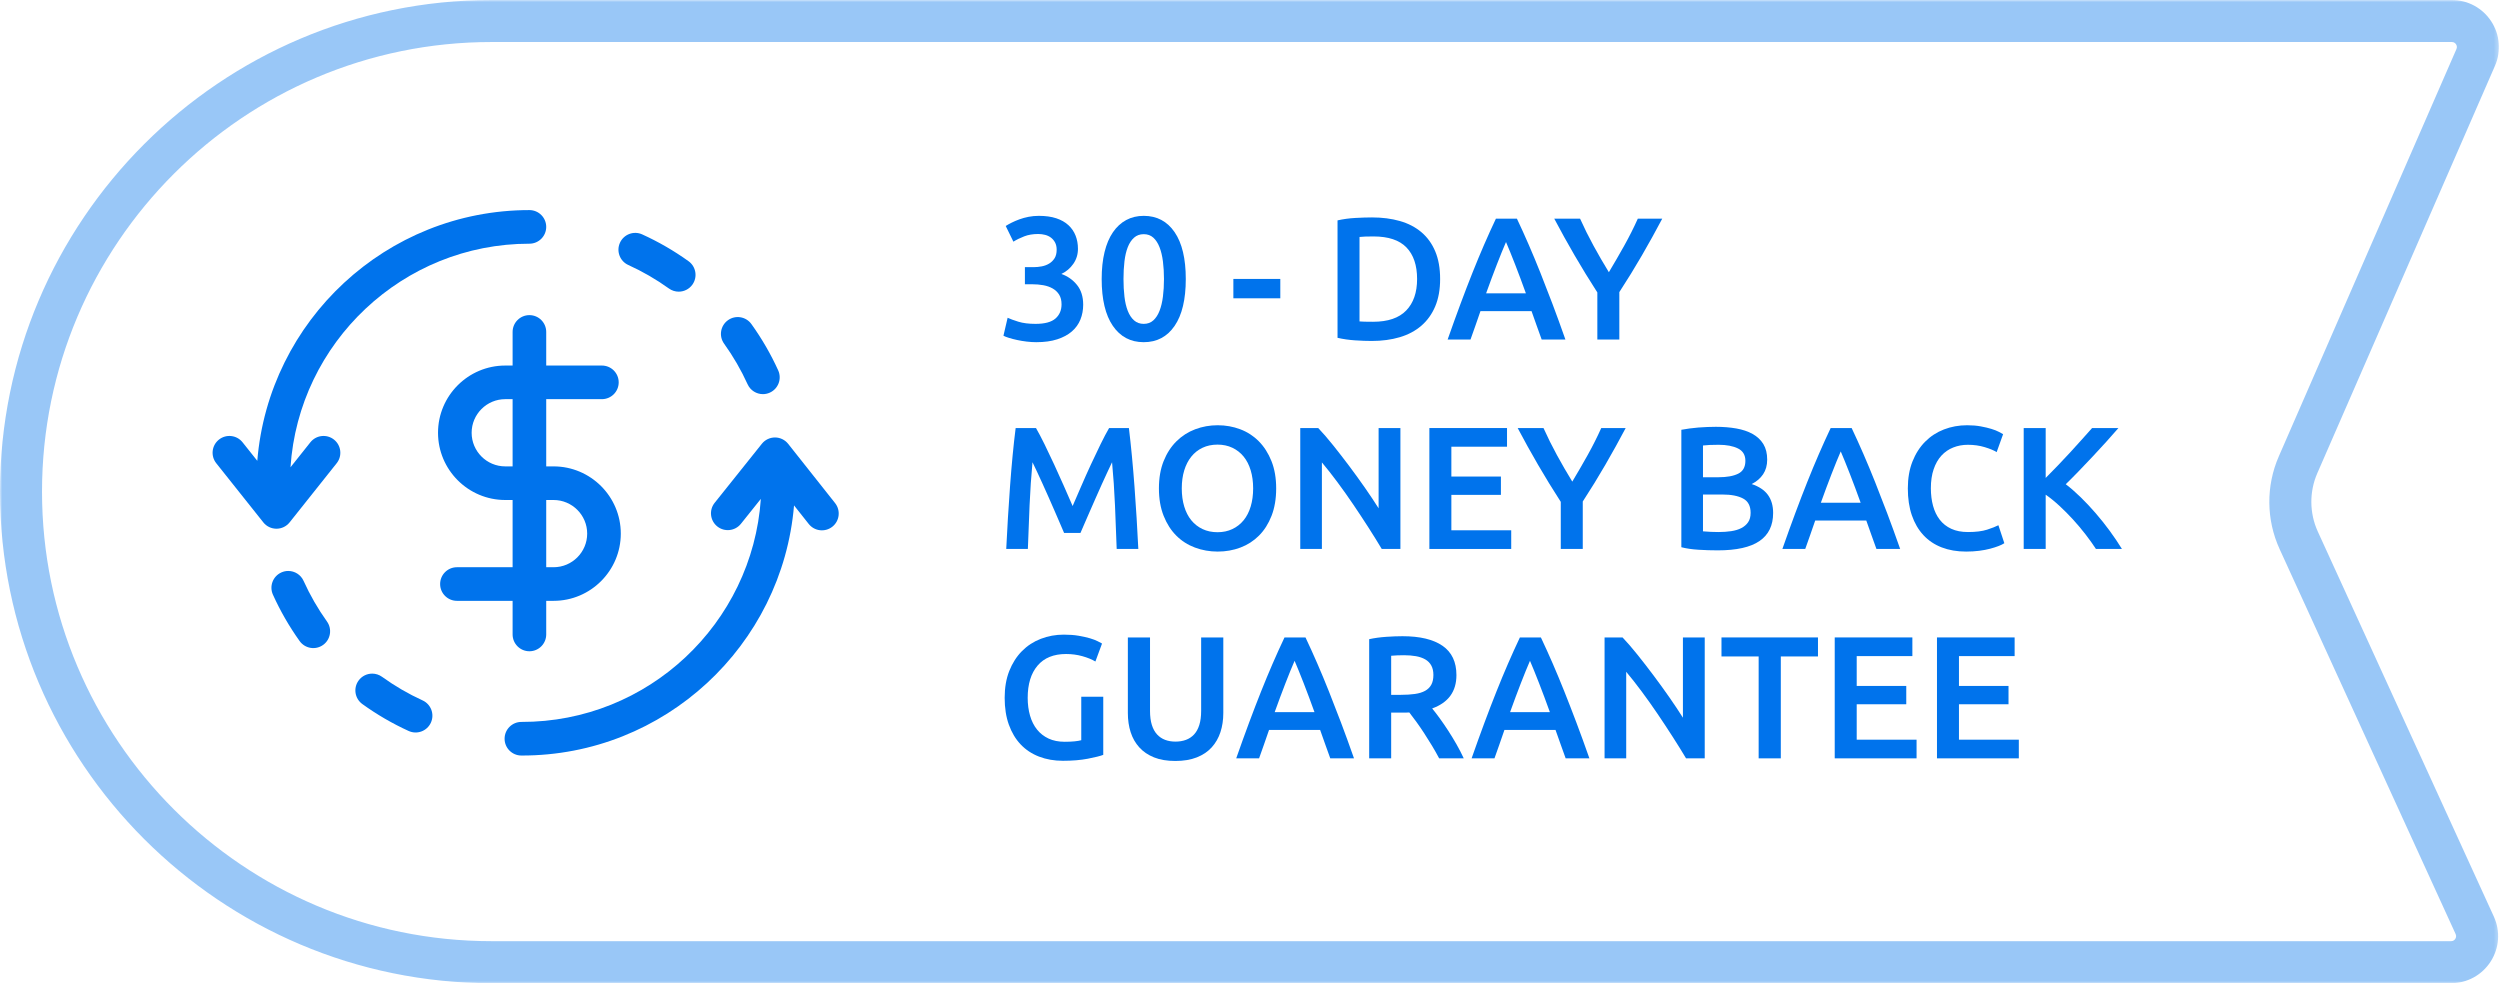
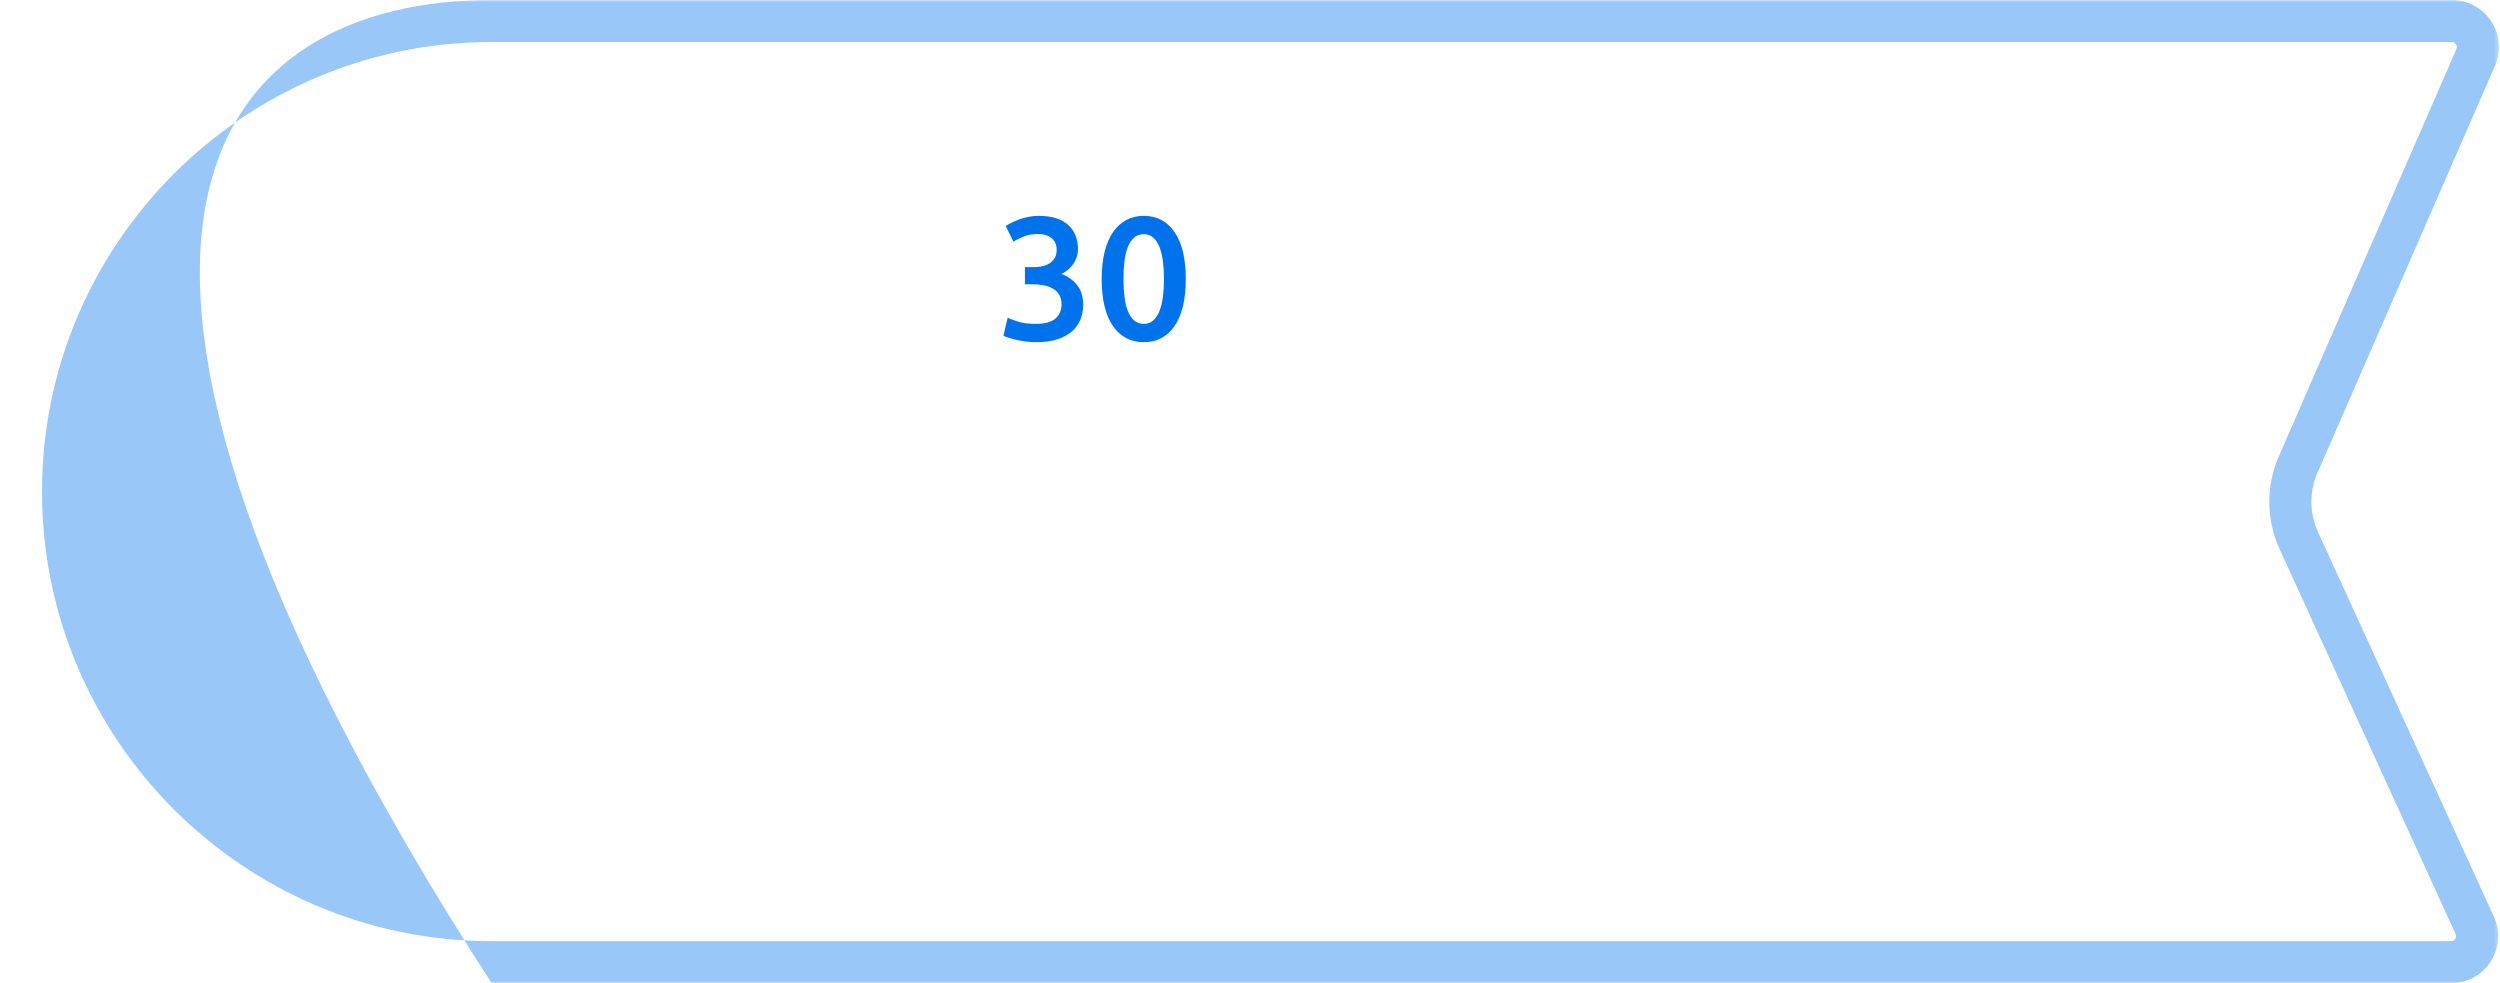
<svg xmlns="http://www.w3.org/2000/svg" xmlns:xlink="http://www.w3.org/1999/xlink" width="595px" height="234px" viewBox="0 0 595 234" version="1.1">
  <title>badge/30day</title>
  <desc>Created with Sketch.</desc>
  <defs>
    <polygon id="path-1" points="0 0 594.737 0 594.737 234 0 234" />
-     <polygon id="path-3" points="0 234 594.737 234 594.737 0 0 0" />
  </defs>
  <g id="Page-1" stroke="none" stroke-width="1" fill="none" fill-rule="evenodd">
    <g id="30-Day-Money-Back-Light">
      <g id="badge/30day">
        <g>
          <g id="Group-3">
            <mask id="mask-2" fill="white">
              <use xlink:href="#path-1" />
            </mask>
            <g id="Clip-2" />
-             <path d="M117,10 C58,10 10,58 10,117 C10,176 58,224 117,224 L583.351,224 C583.892,224 584.197,223.701 584.358,223.449 C584.52,223.198 584.665,222.795 584.44,222.304 L542.547,130.68 C539.354,123.699 539.283,115.66 542.353,108.625 L584.633,11.677 C584.847,11.186 584.699,10.789 584.537,10.542 C584.376,10.294 584.07,10 583.535,10 L117,10 Z M583.351,234 L117,234 C52.486,234 0,181.514 0,117 C0,52.486 52.486,0 117,0 L583.535,0 C587.325,0 590.827,1.893 592.903,5.063 C594.979,8.234 595.314,12.201 593.799,15.675 L551.519,112.623 C549.585,117.057 549.629,122.123 551.641,126.522 L593.534,218.146 C595.127,221.628 594.842,225.631 592.772,228.854 C590.702,232.076 587.181,234 583.351,234 Z" id="Fill-1" fill-opacity="0.4" fill="#0073EC" mask="url(#mask-2)" />
+             <path d="M117,10 C58,10 10,58 10,117 C10,176 58,224 117,224 L583.351,224 C583.892,224 584.197,223.701 584.358,223.449 C584.52,223.198 584.665,222.795 584.44,222.304 L542.547,130.68 C539.354,123.699 539.283,115.66 542.353,108.625 L584.633,11.677 C584.847,11.186 584.699,10.789 584.537,10.542 C584.376,10.294 584.07,10 583.535,10 L117,10 Z M583.351,234 L117,234 C0,52.486 52.486,0 117,0 L583.535,0 C587.325,0 590.827,1.893 592.903,5.063 C594.979,8.234 595.314,12.201 593.799,15.675 L551.519,112.623 C549.585,117.057 549.629,122.123 551.641,126.522 L593.534,218.146 C595.127,221.628 594.842,225.631 592.772,228.854 C590.702,232.076 587.181,234 583.351,234 Z" id="Fill-1" fill-opacity="0.4" fill="#0073EC" mask="url(#mask-2)" />
          </g>
          <path d="M246.627,81.44 C245.879,81.44 245.111,81.391 244.322,81.294 C243.533,81.198 242.785,81.073 242.08,80.921 C241.373,80.769 240.731,80.603 240.148,80.422 C239.566,80.243 239.124,80.07 238.82,79.904 L239.816,75.626 C240.398,75.903 241.242,76.214 242.35,76.56 C243.457,76.907 244.827,77.08 246.461,77.08 C248.648,77.08 250.227,76.658 251.195,75.813 C252.164,74.968 252.648,73.84 252.648,72.428 C252.648,71.514 252.462,70.753 252.088,70.144 C251.715,69.536 251.201,69.044 250.552,68.669 C249.9,68.296 249.153,68.033 248.309,67.88 C247.465,67.729 246.571,67.652 245.631,67.652 L243.928,67.652 L243.928,63.583 L246.004,63.583 C246.641,63.583 247.285,63.52 247.936,63.395 C248.586,63.271 249.174,63.049 249.7,62.731 C250.227,62.413 250.655,61.991 250.988,61.464 C251.32,60.939 251.486,60.26 251.486,59.429 C251.486,58.765 251.361,58.198 251.112,57.727 C250.863,57.256 250.537,56.869 250.137,56.564 C249.734,56.259 249.272,56.039 248.745,55.9 C248.219,55.761 247.666,55.692 247.084,55.692 C245.838,55.692 244.731,55.878 243.762,56.253 C242.792,56.627 241.934,57.048 241.188,57.519 L239.359,53.782 C239.747,53.533 240.217,53.269 240.772,52.993 C241.325,52.716 241.941,52.453 242.619,52.204 C243.298,51.955 244.024,51.753 244.8,51.601 C245.574,51.45 246.392,51.373 247.25,51.373 C248.856,51.373 250.24,51.567 251.402,51.955 C252.566,52.342 253.527,52.888 254.289,53.594 C255.051,54.3 255.618,55.131 255.992,56.086 C256.365,57.042 256.553,58.086 256.553,59.222 C256.553,60.55 256.186,61.742 255.452,62.794 C254.719,63.846 253.77,64.649 252.607,65.202 C254.103,65.728 255.342,66.6 256.324,67.819 C257.307,69.037 257.799,70.601 257.799,72.511 C257.799,73.785 257.576,74.968 257.135,76.062 C256.691,77.156 256.013,78.097 255.1,78.886 C254.186,79.675 253.029,80.298 251.631,80.754 C250.232,81.211 248.564,81.44 246.627,81.44" id="Fill-4" fill="#0073EC" />
          <path d="M277.026,66.407 C277.026,64.912 276.943,63.513 276.777,62.212 C276.611,60.911 276.341,59.783 275.966,58.828 C275.593,57.873 275.101,57.118 274.493,56.564 C273.883,56.011 273.123,55.733 272.209,55.733 C271.295,55.733 270.527,56.011 269.904,56.564 C269.281,57.118 268.783,57.873 268.409,58.828 C268.035,59.783 267.771,60.911 267.62,62.212 C267.466,63.513 267.391,64.912 267.391,66.407 C267.391,67.902 267.466,69.301 267.62,70.601 C267.771,71.903 268.035,73.031 268.409,73.986 C268.783,74.941 269.281,75.696 269.904,76.249 C270.527,76.803 271.295,77.08 272.209,77.08 C273.123,77.08 273.883,76.803 274.493,76.249 C275.101,75.696 275.593,74.941 275.966,73.986 C276.341,73.031 276.611,71.903 276.777,70.601 C276.943,69.301 277.026,67.902 277.026,66.407 M282.217,66.407 C282.217,71.252 281.331,74.969 279.559,77.557 C277.787,80.146 275.338,81.44 272.209,81.44 C269.08,81.44 266.63,80.146 264.858,77.557 C263.086,74.969 262.2,71.252 262.2,66.407 C262.2,63.998 262.428,61.859 262.885,59.99 C263.341,58.122 264.006,56.551 264.879,55.277 C265.751,54.004 266.802,53.034 268.035,52.37 C269.266,51.705 270.658,51.373 272.209,51.373 C275.338,51.373 277.787,52.668 279.559,55.256 C281.331,57.845 282.217,61.562 282.217,66.407" id="Fill-6" fill="#0073EC" />
          <mask id="mask-4" fill="white">
            <use xlink:href="#path-3" />
          </mask>
          <g id="Clip-9" />
          <polygon id="Fill-16" fill="#0073EC" mask="url(#mask-4)" points="293.541 70.995 304.713 70.995 304.713 66.386 293.541 66.386" />
          <path d="M323.565,76.499 C323.868,76.526 324.269,76.547 324.767,76.561 C325.267,76.575 325.945,76.582 326.803,76.582 C330.318,76.582 332.942,75.688 334.673,73.903 C336.402,72.117 337.269,69.619 337.269,66.407 C337.269,63.141 336.423,60.635 334.736,58.89 C333.046,57.145 330.43,56.273 326.887,56.273 C325.336,56.273 324.228,56.315 323.565,56.398 L323.565,76.499 Z M342.75,66.407 C342.75,68.898 342.363,71.065 341.587,72.906 C340.812,74.748 339.712,76.284 338.286,77.516 C336.86,78.748 335.144,79.662 333.137,80.257 C331.128,80.852 328.906,81.149 326.471,81.149 C325.308,81.149 323.993,81.102 322.526,81.005 C321.058,80.907 319.661,80.707 318.332,80.402 L318.332,52.453 C319.661,52.148 321.072,51.955 322.567,51.871 C324.062,51.788 325.39,51.747 326.555,51.747 C328.962,51.747 331.164,52.031 333.158,52.599 C335.151,53.166 336.86,54.052 338.286,55.256 C339.712,56.461 340.812,57.983 341.587,59.824 C342.363,61.666 342.75,63.86 342.75,66.407 Z" id="Fill-10" fill="#0073EC" mask="url(#mask-4)" />
          <path d="M358.428,57.602 C357.791,59.071 357.065,60.856 356.248,62.959 C355.431,65.064 354.579,67.349 353.694,69.812 L363.162,69.812 C362.276,67.349 361.418,65.05 360.588,62.917 C359.757,60.788 359.037,59.014 358.428,57.602 Z M366.921,80.817 C366.532,79.683 366.13,78.561 365.713,77.454 C365.297,76.347 364.895,75.21 364.506,74.047 L352.35,74.047 C351.961,75.21 351.565,76.353 351.162,77.475 C350.76,78.596 350.365,79.71 349.977,80.817 L344.535,80.817 C345.614,77.745 346.637,74.907 347.606,72.303 C348.574,69.703 349.522,67.237 350.448,64.912 C351.375,62.586 352.294,60.371 353.207,58.267 C354.119,56.163 355.061,54.087 356.03,52.038 L361.024,52.038 C361.993,54.087 362.935,56.163 363.848,58.267 C364.762,60.371 365.682,62.586 366.61,64.912 C367.537,67.237 368.493,69.703 369.477,72.303 C370.459,74.907 371.491,77.745 372.571,80.817 L366.921,80.817 Z" id="Fill-11" fill="#0073EC" mask="url(#mask-4)" />
          <path d="M382.91,64.787 C384.155,62.711 385.373,60.607 386.564,58.475 C387.754,56.343 388.834,54.197 389.803,52.038 L395.617,52.038 C394.066,54.973 392.454,57.887 390.779,60.779 C389.103,63.673 387.311,66.587 385.401,69.521 L385.401,80.817 L380.168,80.817 L380.168,69.604 C378.258,66.642 376.458,63.707 374.769,60.801 C373.08,57.893 371.461,54.973 369.91,52.038 L376.056,52.038 C377.025,54.197 378.092,56.343 379.255,58.475 C380.418,60.607 381.636,62.711 382.91,64.787" id="Fill-12" fill="#0073EC" mask="url(#mask-4)" />
          <path d="M246.565,101.873 C247.173,102.926 247.851,104.213 248.6,105.735 C249.347,107.259 250.108,108.857 250.883,110.532 C251.659,112.207 252.427,113.91 253.19,115.641 C253.951,117.371 254.649,118.97 255.286,120.436 C255.923,118.97 256.615,117.371 257.363,115.641 C258.11,113.91 258.872,112.207 259.647,110.532 C260.421,108.857 261.183,107.259 261.93,105.735 C262.678,104.213 263.356,102.926 263.966,101.873 L268.68,101.873 C268.935,103.977 269.173,106.213 269.399,108.58 C269.625,110.947 269.829,113.37 270.012,115.848 C270.195,118.326 270.365,120.817 270.519,123.323 C270.675,125.829 270.808,128.272 270.921,130.653 L265.772,130.653 C265.659,127.304 265.526,123.856 265.37,120.312 C265.214,116.769 264.983,113.335 264.671,110.013 C264.368,110.65 264.007,111.411 263.591,112.297 C263.176,113.184 262.733,114.145 262.264,115.184 C261.793,116.222 261.315,117.295 260.83,118.402 C260.346,119.51 259.875,120.582 259.418,121.62 C258.961,122.658 258.539,123.628 258.151,124.527 C257.764,125.428 257.432,126.195 257.154,126.832 L253.251,126.832 C252.975,126.195 252.642,125.42 252.254,124.507 C251.867,123.593 251.445,122.617 250.988,121.579 C250.531,120.541 250.06,119.468 249.577,118.36 C249.09,117.253 248.613,116.187 248.143,115.162 C247.672,114.139 247.23,113.177 246.815,112.276 C246.399,111.377 246.04,110.622 245.734,110.013 C245.423,113.335 245.19,116.769 245.036,120.312 C244.881,123.856 244.746,127.304 244.633,130.653 L239.484,130.653 C239.597,128.272 239.731,125.809 239.886,123.261 C240.042,120.714 240.21,118.187 240.393,115.682 C240.577,113.177 240.781,110.747 241.006,108.394 C241.232,106.04 241.47,103.866 241.726,101.873 L246.565,101.873 Z" id="Fill-13" fill="#0073EC" mask="url(#mask-4)" />
          <path d="M281.262,116.242 C281.262,117.82 281.455,119.253 281.844,120.541 C282.231,121.828 282.791,122.922 283.526,123.821 C284.259,124.721 285.152,125.42 286.204,125.919 C287.256,126.417 288.448,126.666 289.776,126.666 C291.076,126.666 292.253,126.417 293.306,125.919 C294.358,125.42 295.25,124.721 295.985,123.821 C296.718,122.922 297.279,121.828 297.666,120.541 C298.054,119.253 298.248,117.82 298.248,116.242 C298.248,114.664 298.054,113.231 297.666,111.944 C297.279,110.656 296.718,109.563 295.985,108.663 C295.25,107.763 294.358,107.064 293.306,106.566 C292.253,106.067 291.076,105.818 289.776,105.818 C288.448,105.818 287.256,106.067 286.204,106.566 C285.152,107.064 284.259,107.77 283.526,108.683 C282.791,109.597 282.231,110.691 281.844,111.965 C281.455,113.238 281.262,114.664 281.262,116.242 M303.73,116.242 C303.73,118.707 303.363,120.88 302.629,122.763 C301.895,124.645 300.899,126.217 299.639,127.475 C298.379,128.736 296.905,129.684 295.216,130.321 C293.528,130.957 291.728,131.276 289.818,131.276 C287.907,131.276 286.1,130.957 284.398,130.321 C282.696,129.684 281.213,128.736 279.954,127.475 C278.694,126.217 277.691,124.645 276.944,122.763 C276.196,120.88 275.823,118.707 275.823,116.242 C275.823,113.778 276.196,111.611 276.944,109.743 C277.691,107.874 278.708,106.303 279.996,105.029 C281.283,103.756 282.772,102.801 284.46,102.164 C286.149,101.527 287.934,101.209 289.818,101.209 C291.7,101.209 293.486,101.527 295.174,102.164 C296.864,102.801 298.338,103.756 299.598,105.029 C300.858,106.303 301.862,107.874 302.609,109.743 C303.356,111.611 303.73,113.778 303.73,116.242" id="Fill-14" fill="#0073EC" mask="url(#mask-4)" />
          <path d="M328.856,130.653 C327.914,129.075 326.861,127.379 325.7,125.565 C324.536,123.753 323.332,121.925 322.086,120.084 C320.839,118.243 319.574,116.457 318.286,114.726 C316.998,112.996 315.774,111.439 314.611,110.054 L314.611,130.653 L309.461,130.653 L309.461,101.873 L313.738,101.873 C314.846,103.036 316.036,104.413 317.31,106.005 C318.584,107.597 319.863,109.252 321.151,110.967 C322.438,112.685 323.685,114.408 324.889,116.138 C326.094,117.869 327.166,119.481 328.108,120.976 L328.108,101.873 L333.298,101.873 L333.298,130.653 L328.856,130.653 Z" id="Fill-15" fill="#0073EC" mask="url(#mask-4)" />
          <polygon id="Fill-16" fill="#0073EC" mask="url(#mask-4)" points="340.191 130.653 340.191 101.873 358.672 101.873 358.672 106.316 345.424 106.316 345.424 113.418 357.218 113.418 357.218 117.779 345.424 117.779 345.424 126.209 359.67 126.209 359.67 130.653" />
          <path d="M374.205,114.623 C375.451,112.546 376.669,110.442 377.859,108.311 C379.049,106.179 380.129,104.032 381.099,101.873 L386.913,101.873 C385.361,104.808 383.75,107.723 382.074,110.615 C380.399,113.509 378.607,116.423 376.697,119.357 L376.697,130.653 L371.464,130.653 L371.464,119.44 C369.554,116.477 367.754,113.543 366.064,110.636 C364.376,107.728 362.756,104.808 361.206,101.873 L367.352,101.873 C368.321,104.032 369.387,106.179 370.551,108.311 C371.713,110.442 372.932,112.546 374.205,114.623" id="Fill-17" fill="#0073EC" mask="url(#mask-4)" />
          <path d="M405.31,117.696 L405.31,126.459 C405.892,126.514 406.514,126.555 407.178,126.583 C407.844,126.611 408.452,126.625 409.005,126.625 C410.086,126.625 411.089,126.555 412.017,126.417 C412.945,126.279 413.748,126.037 414.425,125.69 C415.103,125.344 415.644,124.881 416.045,124.299 C416.447,123.717 416.647,122.969 416.647,122.056 C416.647,120.423 416.051,119.288 414.861,118.651 C413.671,118.014 412.024,117.696 409.92,117.696 L405.31,117.696 Z M405.31,113.584 L409.005,113.584 C411,113.584 412.563,113.3 413.7,112.733 C414.834,112.166 415.402,111.148 415.402,109.68 C415.402,108.297 414.812,107.313 413.637,106.732 C412.459,106.15 410.93,105.86 409.048,105.86 C408.245,105.86 407.531,105.874 406.909,105.901 C406.286,105.929 405.752,105.97 405.31,106.026 L405.31,113.584 Z M408.839,130.985 C407.317,130.985 405.781,130.936 404.231,130.84 C402.68,130.742 401.324,130.543 400.161,130.237 L400.161,102.288 C400.769,102.177 401.42,102.074 402.113,101.976 C402.803,101.88 403.51,101.804 404.231,101.748 C404.95,101.693 405.663,101.651 406.37,101.624 C407.075,101.596 407.747,101.582 408.382,101.582 C410.127,101.582 411.748,101.714 413.243,101.976 C414.738,102.24 416.031,102.676 417.125,103.285 C418.219,103.894 419.07,104.697 419.68,105.693 C420.288,106.69 420.592,107.923 420.592,109.389 C420.592,110.747 420.267,111.909 419.618,112.879 C418.966,113.847 418.06,114.623 416.897,115.204 C418.64,115.785 419.928,116.643 420.759,117.779 C421.589,118.914 422.005,120.353 422.005,122.097 C422.005,125.06 420.925,127.282 418.765,128.763 C416.606,130.245 413.296,130.985 408.839,130.985 Z" id="Fill-18" fill="#0073EC" mask="url(#mask-4)" />
          <path d="M438.098,107.439 C437.46,108.906 436.734,110.692 435.917,112.794 C435.1,114.9 434.248,117.183 433.364,119.647 L442.832,119.647 C441.946,117.183 441.088,114.885 440.257,112.754 C439.426,110.623 438.706,108.85 438.098,107.439 Z M446.59,130.654 C446.202,129.518 445.799,128.397 445.383,127.29 C444.966,126.183 444.564,125.046 444.176,123.883 L432.02,123.883 C431.631,125.046 431.235,126.189 430.832,127.309 C430.43,128.431 430.035,129.546 429.647,130.654 L424.205,130.654 C425.284,127.581 426.307,124.743 427.276,122.139 C428.244,119.537 429.191,117.073 430.118,114.748 C431.044,112.421 431.963,110.207 432.877,108.103 C433.789,105.999 434.731,103.921 435.699,101.874 L440.694,101.874 C441.662,103.921 442.604,105.999 443.518,108.103 C444.432,110.207 445.352,112.421 446.28,114.748 C447.207,117.073 448.162,119.537 449.146,122.139 C450.128,124.743 451.161,127.581 452.24,130.654 L446.59,130.654 Z" id="Fill-19" fill="#0073EC" mask="url(#mask-4)" />
          <path d="M467.935,131.276 C465.776,131.276 463.837,130.943 462.122,130.279 C460.404,129.615 458.952,128.638 457.762,127.351 C456.57,126.064 455.656,124.493 455.019,122.637 C454.382,120.783 454.065,118.651 454.065,116.242 C454.065,113.834 454.432,111.702 455.166,109.846 C455.899,107.992 456.902,106.421 458.175,105.132 C459.45,103.845 460.945,102.87 462.663,102.205 C464.377,101.541 466.219,101.209 468.185,101.209 C469.375,101.209 470.455,101.298 471.423,101.478 C472.392,101.659 473.238,101.859 473.957,102.081 C474.678,102.302 475.272,102.537 475.743,102.787 C476.214,103.036 476.546,103.216 476.74,103.326 L475.204,107.604 C474.539,107.188 473.589,106.794 472.36,106.421 C471.127,106.047 469.791,105.86 468.351,105.86 C467.106,105.86 465.942,106.075 464.863,106.504 C463.784,106.933 462.849,107.577 462.06,108.434 C461.271,109.293 460.654,110.373 460.211,111.673 C459.767,112.975 459.546,114.484 459.546,116.201 C459.546,117.723 459.719,119.122 460.067,120.395 C460.413,121.669 460.945,122.769 461.664,123.697 C462.385,124.625 463.298,125.344 464.406,125.856 C465.512,126.369 466.841,126.625 468.392,126.625 C470.248,126.625 471.755,126.437 472.92,126.064 C474.082,125.69 474.981,125.337 475.62,125.005 L477.031,129.282 C476.7,129.505 476.248,129.725 475.682,129.947 C475.113,130.169 474.442,130.382 473.666,130.59 C472.892,130.798 472.019,130.964 471.05,131.089 C470.082,131.214 469.043,131.276 467.935,131.276" id="Fill-20" fill="#0073EC" mask="url(#mask-4)" />
          <path d="M498.834,130.653 C498.113,129.546 497.281,128.382 496.342,127.165 C495.4,125.946 494.41,124.77 493.371,123.634 C492.334,122.5 491.26,121.42 490.153,120.395 C489.046,119.371 487.952,118.485 486.873,117.737 L486.873,130.653 L481.64,130.653 L481.64,101.873 L486.873,101.873 L486.873,113.751 C487.786,112.837 488.741,111.861 489.738,110.822 C490.734,109.784 491.725,108.732 492.707,107.666 C493.689,106.6 494.625,105.569 495.51,104.572 C496.396,103.576 497.199,102.676 497.92,101.873 L504.189,101.873 C503.277,102.925 502.307,104.018 501.283,105.154 C500.258,106.289 499.207,107.431 498.127,108.58 C497.047,109.729 495.961,110.871 494.867,112.006 C493.773,113.141 492.7,114.221 491.648,115.246 C492.811,116.132 493.994,117.163 495.199,118.34 C496.404,119.516 497.588,120.776 498.75,122.119 C499.912,123.462 501.027,124.859 502.094,126.313 C503.158,127.766 504.135,129.214 505.021,130.653 L498.834,130.653 Z" id="Fill-21" fill="#0073EC" mask="url(#mask-4)" />
          <path d="M253.728,155.654 C250.766,155.654 248.501,156.574 246.939,158.416 C245.375,160.257 244.591,162.811 244.591,166.078 C244.591,167.629 244.78,169.047 245.153,170.335 C245.526,171.622 246.081,172.722 246.815,173.635 C247.547,174.55 248.46,175.262 249.554,175.775 C250.649,176.287 251.929,176.543 253.397,176.543 C254.31,176.543 255.1,176.508 255.763,176.439 C256.428,176.371 256.954,176.28 257.341,176.17 L257.341,165.828 L262.575,165.828 L262.575,179.657 C261.853,179.934 260.637,180.239 258.92,180.571 C257.204,180.903 255.224,181.069 252.981,181.069 C250.905,181.069 249.007,180.737 247.292,180.073 C245.575,179.408 244.115,178.44 242.911,177.166 C241.707,175.892 240.772,174.328 240.107,172.473 C239.442,170.619 239.111,168.486 239.111,166.078 C239.111,163.669 239.476,161.537 240.21,159.682 C240.944,157.828 241.947,156.256 243.221,154.968 C244.494,153.681 245.99,152.705 247.708,152.041 C249.423,151.376 251.25,151.044 253.19,151.044 C254.518,151.044 255.702,151.134 256.74,151.314 C257.777,151.494 258.671,151.695 259.418,151.916 C260.166,152.137 260.781,152.373 261.265,152.622 C261.75,152.871 262.089,153.051 262.284,153.162 L260.705,157.439 C259.875,156.941 258.844,156.519 257.611,156.173 C256.378,155.827 255.084,155.654 253.728,155.654" id="Fill-22" fill="#0073EC" mask="url(#mask-4)" />
          <path d="M279.727,181.111 C277.76,181.111 276.073,180.827 274.661,180.259 C273.248,179.692 272.079,178.896 271.151,177.872 C270.223,176.848 269.538,175.643 269.095,174.258 C268.652,172.875 268.43,171.351 268.43,169.69 L268.43,151.709 L273.706,151.709 L273.706,169.192 C273.706,170.494 273.85,171.608 274.141,172.535 C274.432,173.464 274.847,174.217 275.387,174.799 C275.926,175.381 276.563,175.809 277.297,176.086 C278.03,176.363 278.854,176.502 279.768,176.502 C280.682,176.502 281.512,176.363 282.26,176.086 C283.008,175.809 283.651,175.381 284.192,174.799 C284.731,174.217 285.147,173.464 285.437,172.535 C285.727,171.608 285.873,170.494 285.873,169.192 L285.873,151.709 L291.147,151.709 L291.147,169.69 C291.147,171.351 290.918,172.875 290.461,174.258 C290.005,175.643 289.313,176.848 288.385,177.872 C287.457,178.896 286.274,179.692 284.834,180.259 C283.395,180.827 281.692,181.111 279.727,181.111" id="Fill-23" fill="#0073EC" mask="url(#mask-4)" />
-           <path d="M308.111,157.273 C307.474,158.741 306.748,160.527 305.931,162.63 C305.114,164.735 304.262,167.019 303.377,169.483 L312.845,169.483 C311.959,167.019 311.101,164.721 310.271,162.588 C309.44,160.458 308.72,158.685 308.111,157.273 Z M316.604,180.488 C316.215,179.353 315.813,178.232 315.396,177.125 C314.98,176.017 314.578,174.881 314.189,173.718 L302.033,173.718 C301.644,174.881 301.248,176.024 300.845,177.145 C300.443,178.266 300.048,179.38 299.66,180.488 L294.218,180.488 C295.297,177.415 296.32,174.578 297.289,171.974 C298.257,169.373 299.205,166.908 300.131,164.583 C301.058,162.256 301.977,160.042 302.89,157.938 C303.802,155.834 304.744,153.757 305.713,151.709 L310.707,151.709 C311.676,153.757 312.618,155.834 313.531,157.938 C314.445,160.042 315.365,162.256 316.293,164.583 C317.22,166.908 318.176,169.373 319.16,171.974 C320.142,174.578 321.174,177.415 322.254,180.488 L316.604,180.488 Z" id="Fill-24" fill="#0073EC" mask="url(#mask-4)" />
          <path d="M334.171,155.944 C333.063,155.944 332.039,155.986 331.098,156.069 L331.098,165.372 L333.382,165.372 C334.654,165.372 335.776,165.302 336.746,165.164 C337.715,165.026 338.525,164.776 339.176,164.417 C339.825,164.056 340.317,163.572 340.65,162.963 C340.982,162.354 341.149,161.579 341.149,160.637 C341.149,159.752 340.982,159.004 340.65,158.394 C340.317,157.786 339.84,157.301 339.217,156.941 C338.594,156.582 337.853,156.325 336.994,156.173 C336.137,156.021 335.195,155.944 334.171,155.944 M333.797,151.418 C337.95,151.418 341.127,152.179 343.328,153.702 C345.529,155.224 346.63,157.55 346.63,160.678 C346.63,164.583 344.705,167.226 340.858,168.611 C341.383,169.248 341.979,170.023 342.643,170.936 C343.307,171.85 343.985,172.84 344.678,173.906 C345.369,174.972 346.034,176.065 346.672,177.186 C347.308,178.308 347.875,179.408 348.374,180.488 L342.518,180.488 C341.992,179.491 341.424,178.488 340.816,177.477 C340.206,176.467 339.59,175.484 338.967,174.529 C338.345,173.574 337.729,172.674 337.119,171.83 C336.51,170.985 335.942,170.23 335.416,169.566 C335.029,169.593 334.696,169.607 334.42,169.607 L333.631,169.607 L331.098,169.607 L331.098,180.488 L325.865,180.488 L325.865,152.124 C327.139,151.847 328.495,151.66 329.935,151.563 C331.374,151.466 332.662,151.418 333.797,151.418" id="Fill-25" fill="#0073EC" mask="url(#mask-4)" />
          <path d="M364.135,157.273 C363.497,158.741 362.771,160.527 361.954,162.63 C361.137,164.735 360.285,167.019 359.401,169.483 L368.869,169.483 C367.983,167.019 367.125,164.721 366.294,162.588 C365.463,160.458 364.743,158.685 364.135,157.273 Z M372.627,180.488 C372.239,179.353 371.836,178.232 371.42,177.125 C371.003,176.017 370.601,174.881 370.213,173.718 L358.057,173.718 C357.668,174.881 357.272,176.024 356.869,177.145 C356.467,178.266 356.072,179.38 355.684,180.488 L350.242,180.488 C351.321,177.415 352.344,174.578 353.313,171.974 C354.281,169.373 355.228,166.908 356.155,164.583 C357.081,162.256 358,160.042 358.914,157.938 C359.826,155.834 360.768,153.757 361.736,151.709 L366.731,151.709 C367.699,153.757 368.641,155.834 369.555,157.938 C370.469,160.042 371.389,162.256 372.317,164.583 C373.244,166.908 374.199,169.373 375.183,171.974 C376.165,174.578 377.198,177.415 378.277,180.488 L372.627,180.488 Z" id="Fill-26" fill="#0073EC" mask="url(#mask-4)" />
          <path d="M401.282,180.488 C400.341,178.91 399.289,177.215 398.126,175.401 C396.963,173.588 395.759,171.76 394.512,169.919 C393.267,168.078 392,166.293 390.713,164.561 C389.426,162.832 388.2,161.274 387.037,159.889 L387.037,180.488 L381.887,180.488 L381.887,151.709 L386.166,151.709 C387.272,152.871 388.463,154.249 389.736,155.841 C391.01,157.433 392.291,159.087 393.578,160.803 C394.865,162.52 396.111,164.244 397.316,165.973 C398.52,167.704 399.594,169.317 400.535,170.812 L400.535,151.709 L405.725,151.709 L405.725,180.488 L401.282,180.488 Z" id="Fill-27" fill="#0073EC" mask="url(#mask-4)" />
-           <polygon id="Fill-28" fill="#0073EC" mask="url(#mask-4)" points="432.678 151.709 432.678 156.235 423.832 156.235 423.832 180.488 418.559 180.488 418.559 156.235 409.713 156.235 409.713 151.709" />
          <polygon id="Fill-29" fill="#0073EC" mask="url(#mask-4)" points="436.664 180.488 436.664 151.709 455.144 151.709 455.144 156.152 441.896 156.152 441.896 163.254 453.691 163.254 453.691 167.614 441.896 167.614 441.896 176.045 456.142 176.045 456.142 180.488" />
          <polygon id="Fill-30" fill="#0073EC" mask="url(#mask-4)" points="461 180.488 461 151.709 479.481 151.709 479.481 156.152 466.233 156.152 466.233 163.254 478.027 163.254 478.027 167.614 466.233 167.614 466.233 176.045 480.479 176.045 480.479 180.488" />
          <path d="M120.25,111 C115.839,111 112.25,107.411 112.25,103 C112.25,98.589 115.839,95 120.25,95 L122,95 L122,111 L120.25,111 Z M130,119 L131.75,119 C136.161,119 139.75,122.589 139.75,127 C139.75,131.411 136.161,135 131.75,135 L130,135 L130,119 Z M122,151 C122,153.209 123.791,155 126,155 C128.209,155 130,153.209 130,151 L130,143 L131.75,143 C140.572,143 147.75,135.822 147.75,127 C147.75,118.178 140.572,111 131.75,111 L130,111 L130,95 L143.25,95 C145.459,95 147.25,93.209 147.25,91 C147.25,88.791 145.459,87 143.25,87 L130,87 L130,79 C130,76.791 128.209,75 126,75 C123.791,75 122,76.791 122,79 L122,87 L120.25,87 C111.428,87 104.25,94.178 104.25,103 C104.25,111.822 111.428,119 120.25,119 L122,119 L122,135 L108.75,135 C106.541,135 104.75,136.791 104.75,139 C104.75,141.209 106.541,143 108.75,143 L122,143 L122,151 Z" id="Fill-31" fill="#0073EC" mask="url(#mask-4)" />
          <path d="M79.49,104.627 C77.761,103.251 75.244,103.538 73.87,105.266 L69.139,111.211 C71.097,81.543 95.844,58 126,58 C128.209,58 130,56.209 130,54 C130,51.791 128.209,50 126,50 C91.953,50 63.956,76.317 61.236,109.676 L57.727,105.266 C56.351,103.537 53.836,103.251 52.107,104.627 C50.379,106.002 50.092,108.519 51.468,110.248 L62.669,124.325 C63.428,125.279 64.58,125.835 65.799,125.835 C67.017,125.835 68.17,125.279 68.928,124.325 L80.13,110.248 C81.506,108.519 81.219,106.002 79.49,104.627" id="Fill-32" fill="#0073EC" mask="url(#mask-4)" />
          <path d="M149.538,63.07 C152.923,64.607 156.176,66.489 159.204,68.664 C159.91,69.171 160.726,69.415 161.533,69.415 C162.778,69.415 164.005,68.835 164.787,67.747 C166.074,65.953 165.664,63.453 163.87,62.165 C160.416,59.685 156.707,57.539 152.845,55.786 C150.834,54.871 148.462,55.762 147.549,57.775 C146.636,59.786 147.526,62.157 149.538,63.07" id="Fill-33" fill="#0073EC" mask="url(#mask-4)" />
          <path d="M177.928,91.457 C178.598,92.933 180.051,93.805 181.573,93.805 C182.125,93.805 182.687,93.689 183.223,93.445 C185.235,92.532 186.125,90.162 185.211,88.15 C183.459,84.29 181.313,80.582 178.832,77.127 C177.545,75.334 175.044,74.922 173.25,76.212 C171.456,77.501 171.046,79.999 172.334,81.793 C174.51,84.823 176.391,88.075 177.928,91.457" id="Fill-34" fill="#0073EC" mask="url(#mask-4)" />
          <path d="M198.75,119.737 L187.581,105.634 C186.824,104.678 185.673,104.12 184.454,104.118 C183.235,104.115 182.082,104.668 181.321,105.62 L170.088,119.672 C168.709,121.398 168.989,123.915 170.715,125.294 C172.441,126.674 174.958,126.393 176.337,124.668 L181.08,118.734 C179.056,148.397 154.256,171.884 124.101,171.817 C121.892,171.812 120.097,173.599 120.092,175.808 C120.087,178.017 121.873,179.812 124.082,179.817 C158.13,179.893 186.186,153.638 188.98,120.287 L192.479,124.704 C193.852,126.437 196.367,126.728 198.099,125.356 C199.83,123.984 200.122,121.469 198.75,119.737" id="Fill-35" fill="#0073EC" mask="url(#mask-4)" />
-           <path d="M100.574,166.694 C97.192,165.149 93.944,163.26 90.921,161.078 C90.215,160.57 89.4,160.324 88.593,160.322 C87.347,160.319 86.12,160.896 85.336,161.982 C84.044,163.774 84.448,166.274 86.24,167.567 C89.688,170.054 93.392,172.209 97.251,173.97 C99.26,174.89 101.634,174.005 102.551,171.994 C103.469,169.985 102.584,167.611 100.574,166.694" id="Fill-36" fill="#0073EC" mask="url(#mask-4)" />
          <path d="M72.249,138.243 C71.582,136.766 70.131,135.891 68.609,135.888 C68.057,135.886 67.494,136 66.957,136.243 C64.944,137.151 64.048,139.52 64.957,141.534 C66.701,145.397 68.839,149.111 71.312,152.571 C72.596,154.368 75.095,154.784 76.892,153.499 C78.688,152.215 79.104,149.716 77.82,147.919 C75.652,144.885 73.777,141.63 72.249,138.243" id="Fill-37" fill="#0073EC" mask="url(#mask-4)" />
        </g>
      </g>
    </g>
  </g>
</svg>